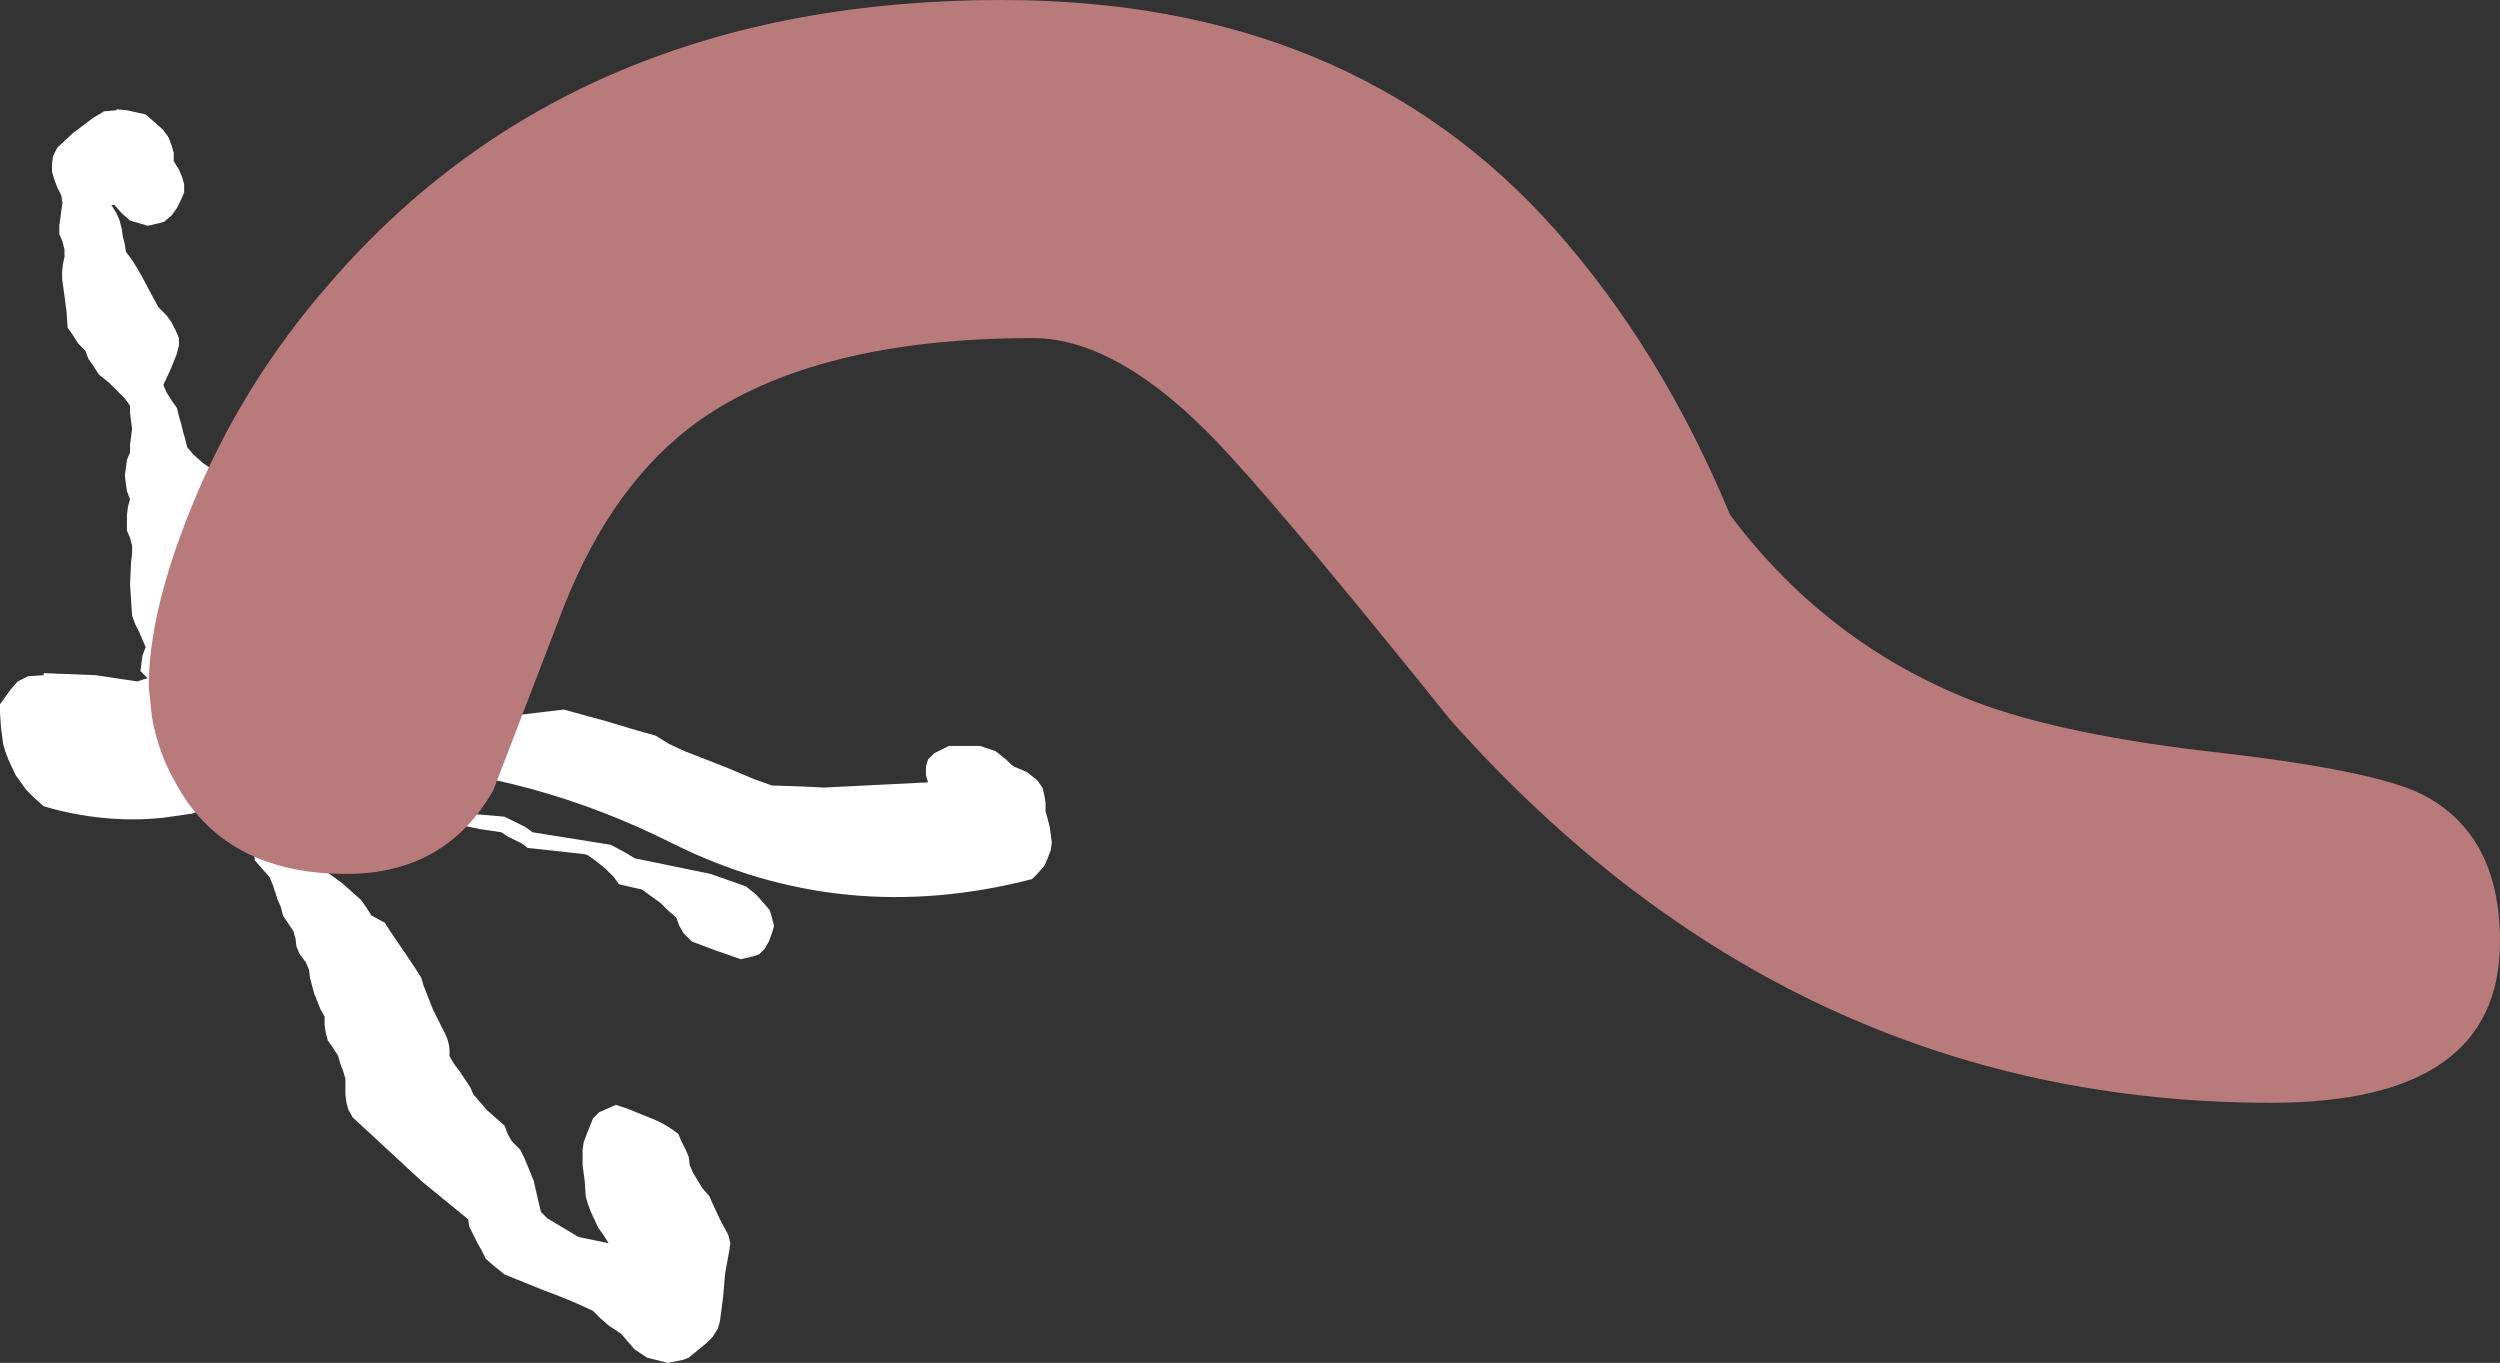
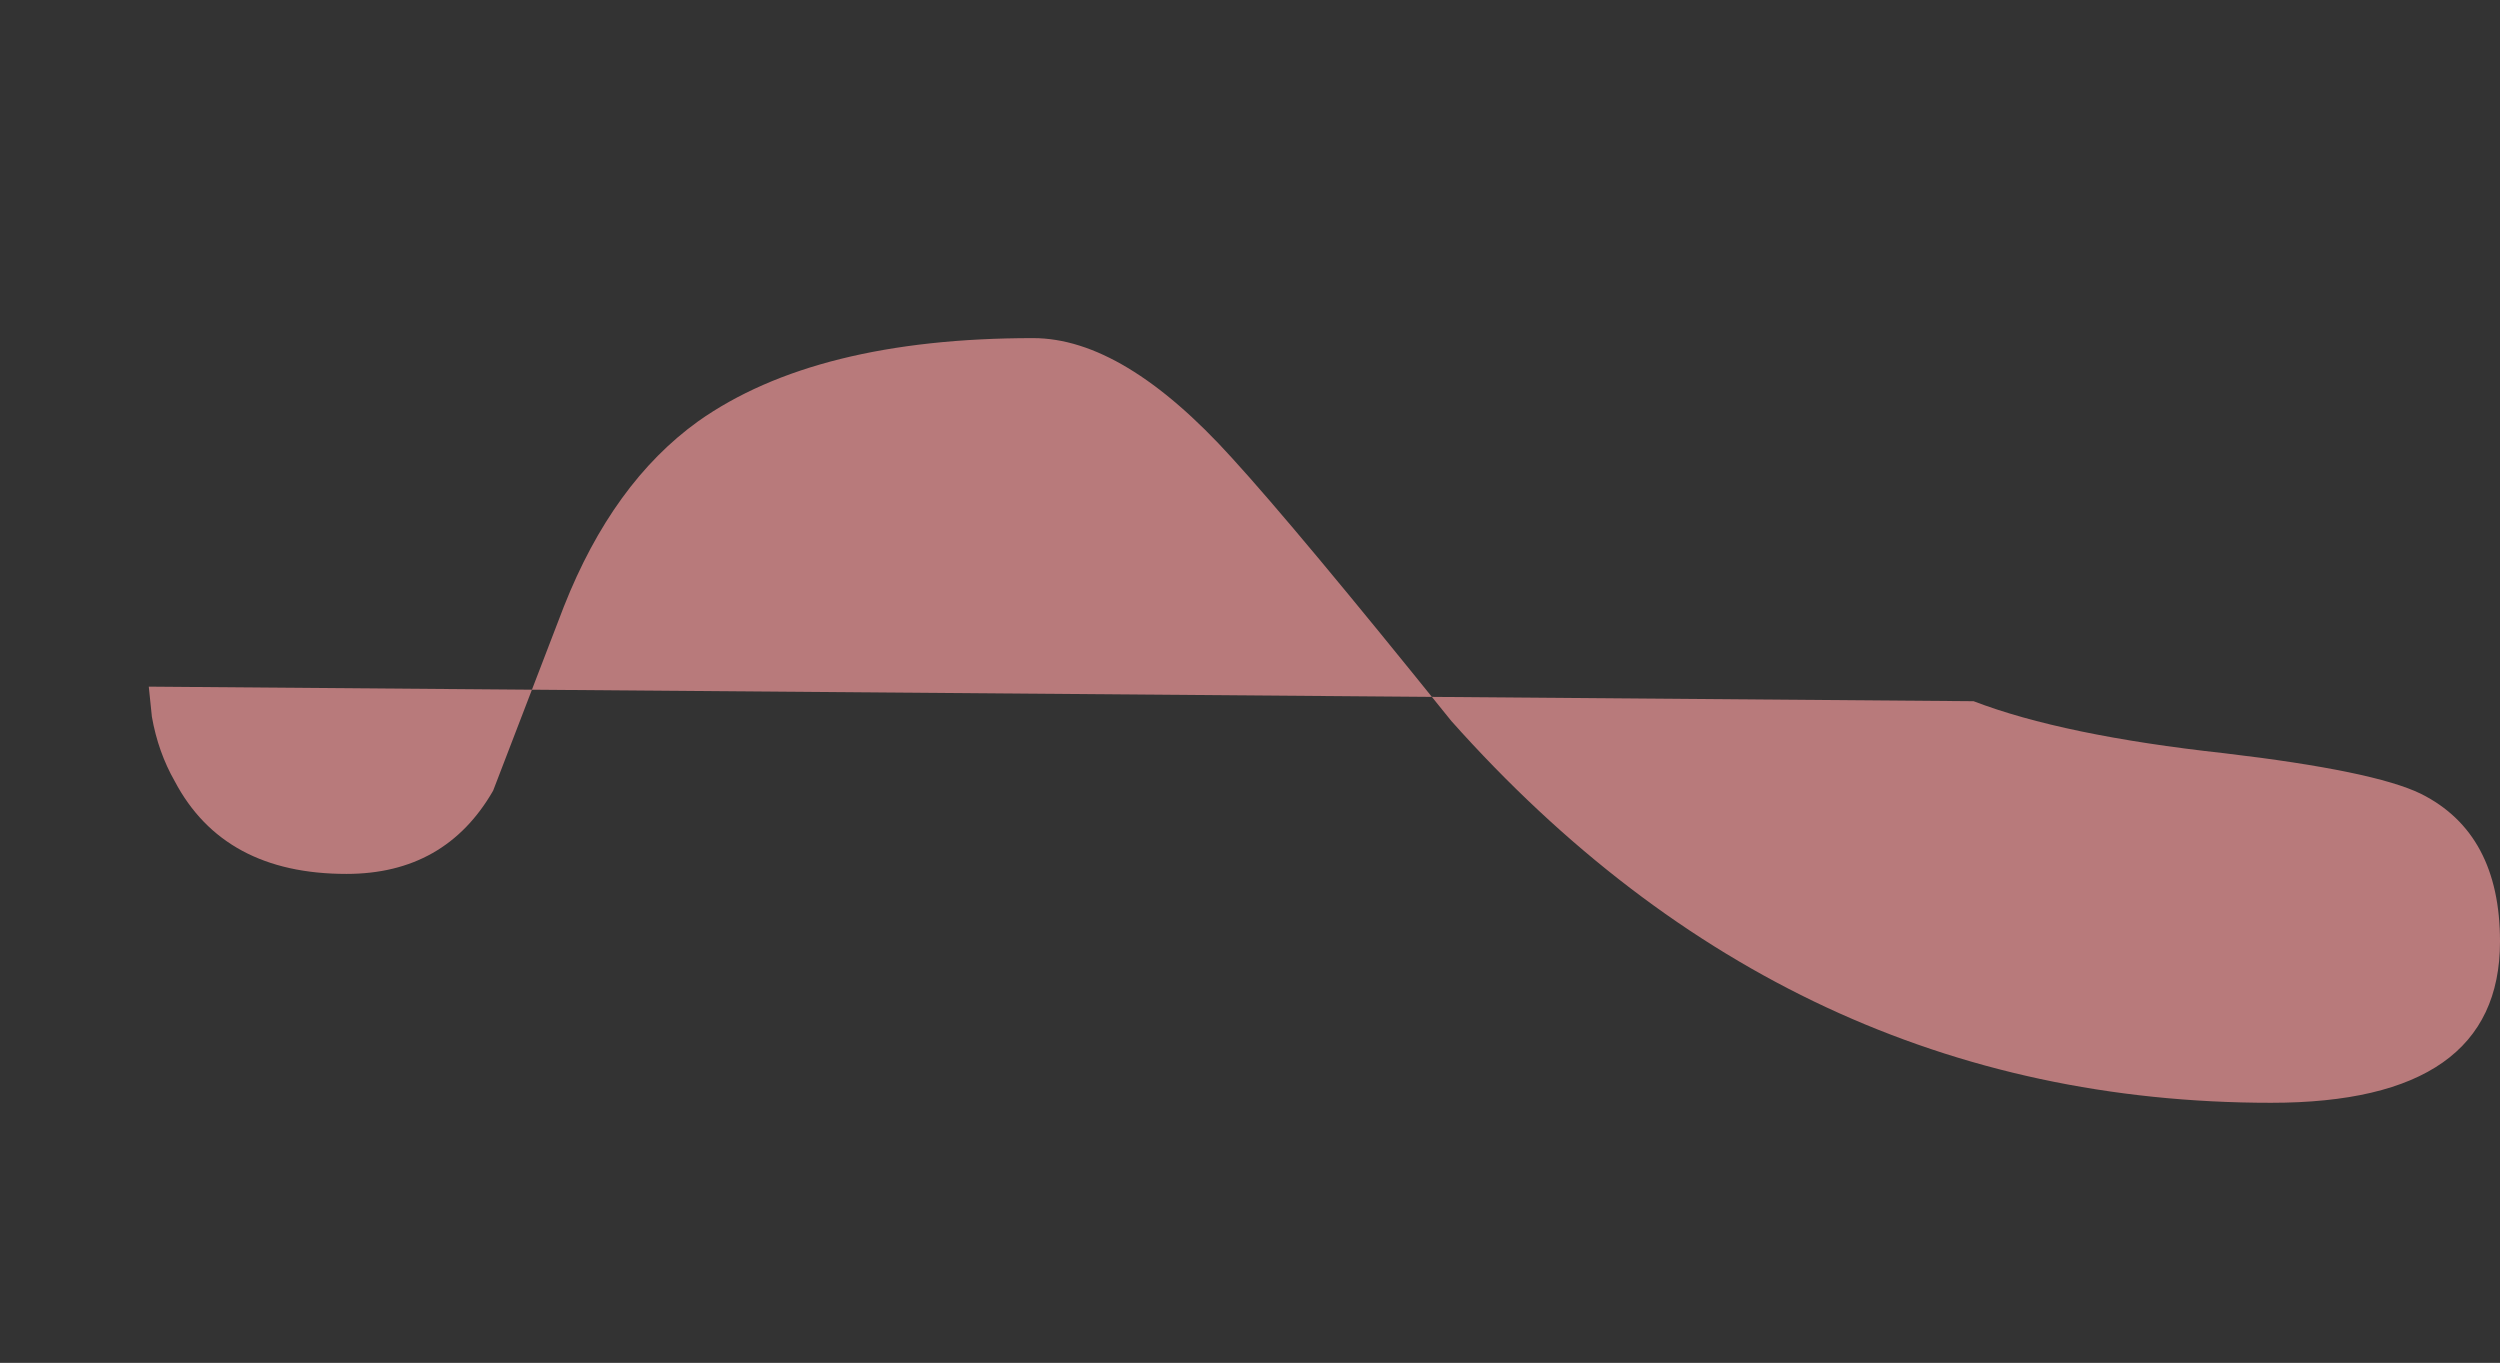
<svg xmlns="http://www.w3.org/2000/svg" height="65.5px" width="120.15px">
  <rect width="100%" height="100%" fill="#333333" stroke="none" />
  <g transform="matrix(1.0, 0.0, 0.0, 1.0, -410.85, -161.0)">
-     <path d="M414.35 167.4 L415.35 166.65 415.85 166.35 416.45 166.3 416.45 166.25 416.95 166.3 417.85 166.5 418.25 166.85 418.7 167.25 418.95 167.6 419.1 168.0 419.2 168.35 419.2 168.75 419.45 169.15 419.6 169.5 419.7 169.85 419.7 170.25 419.55 170.6 419.35 171.0 419.1 171.35 418.75 171.65 418.6 171.7 417.95 171.85 417.1 171.6 416.7 171.25 416.35 170.85 416.2 170.85 416.45 171.25 416.6 171.6 416.7 172.0 416.75 172.35 416.85 172.75 416.9 173.1 417.2 173.5 417.45 173.9 417.65 174.25 418.05 175.0 418.45 175.75 418.85 176.15 419.1 176.5 419.3 176.9 419.45 177.25 419.45 177.6 419.35 178.0 419.05 178.75 418.7 179.5 418.85 179.85 419.1 180.25 419.35 180.6 419.45 181.0 419.55 181.35 419.65 181.75 419.75 182.1 419.85 182.5 420.15 182.85 420.6 183.25 421.1 183.6 421.25 184.0 421.45 184.35 421.95 185.15 422.35 185.85 422.45 186.6 422.5 187.35 422.4 188.5 422.35 188.85 422.2 189.25 421.95 189.6 421.45 190.35 420.85 191.1 420.3 191.55 420.1 191.85 419.95 192.25 419.8 192.6 419.5 193.0 419.25 193.35 419.15 193.6 419.95 193.8 420.7 194.1 420.95 194.5 421.25 194.85 421.55 195.25 421.7 195.6 421.8 196.0 421.7 196.35 421.6 196.75 421.2 197.1 421.0 197.5 421.1 197.85 421.15 197.9 421.25 197.95 421.95 198.15 422.6 198.35 422.75 198.75 422.85 199.0 423.0 199.1 423.6 199.35 423.85 199.75 424.2 200.1 424.6 200.5 424.8 200.9 424.85 201.25 424.85 201.6 425.25 201.95 427.3 203.45 428.2 204.25 428.45 204.6 428.7 205.0 429.35 205.35 429.6 205.75 430.35 206.85 430.85 207.6 431.1 208.0 431.2 208.35 431.65 209.5 432.2 210.6 Q432.5 211.15 432.45 211.75 L432.65 212.1 432.95 212.5 433.45 213.25 433.6 213.6 433.95 214.0 434.25 214.35 435.1 215.1 435.25 215.5 435.45 215.85 435.85 216.25 436.05 216.65 436.5 217.75 436.75 218.85 436.85 219.25 437.15 219.55 438.65 220.45 440.1 220.75 439.85 220.35 439.6 220.0 439.25 219.25 439.1 218.85 439.0 218.5 438.95 217.75 438.85 217.0 438.85 216.25 438.9 215.9 439.05 215.5 439.35 214.75 439.65 214.45 440.45 214.1 441.05 214.3 442.4 214.85 Q442.95 215.1 443.45 215.5 L443.6 215.85 443.8 216.25 443.95 216.6 444.0 217.0 444.15 217.35 444.6 218.1 444.95 218.5 445.1 218.85 445.45 219.6 445.85 220.35 445.95 220.75 445.9 221.1 445.7 222.2 445.6 223.35 445.45 224.5 445.35 224.85 445.1 225.25 444.8 225.55 443.95 226.25 443.7 226.35 442.95 226.5 441.95 226.25 441.35 225.85 441.0 225.45 440.7 225.1 440.1 224.7 439.7 224.35 439.45 224.1 439.35 224.0 Q438.2 223.45 436.95 223.0 L435.1 222.25 434.6 221.85 434.2 221.5 434.0 221.1 433.8 220.75 433.4 219.95 433.35 219.6 431.15 217.8 427.8 214.7 427.6 214.35 427.5 214.0 427.45 213.6 427.45 212.85 427.35 212.5 427.2 212.1 427.1 211.75 426.85 211.35 426.6 211.0 426.5 210.6 426.45 210.25 426.45 209.85 426.25 209.5 425.95 208.75 425.75 208.0 425.7 207.6 425.55 207.25 425.25 206.85 425.1 206.5 425.05 206.1 424.95 205.75 424.45 205.0 424.35 204.6 424.2 204.25 423.95 203.5 423.8 203.15 423.45 202.75 423.1 202.35 423.05 202.0 422.85 201.6 422.45 201.25 422.1 200.85 421.35 200.1 420.95 199.9 420.65 199.75 420.35 200.0 420.1 200.1 418.7 200.3 Q415.85 200.6 412.95 199.75 L412.5 199.35 412.1 198.95 411.6 198.25 411.25 197.5 411.1 197.1 411.0 196.75 410.95 196.35 410.9 196.0 410.85 195.25 410.85 194.85 411.1 194.5 411.35 194.15 411.7 193.75 412.2 193.5 412.95 193.45 412.95 193.35 415.45 193.45 417.45 193.75 417.75 193.65 417.95 193.6 417.9 193.55 417.6 193.25 417.65 192.85 417.7 192.5 417.85 192.1 417.7 191.75 417.55 191.4 417.35 191.0 417.2 190.6 417.15 189.85 417.1 189.1 417.15 188.0 417.2 187.6 417.2 187.25 417.1 186.85 416.95 186.5 416.95 186.1 416.95 185.75 417.0 185.35 417.1 185.0 416.95 184.6 416.9 184.25 416.85 183.85 416.9 183.5 416.95 183.1 417.1 182.75 417.1 182.35 417.15 182.0 417.2 181.6 417.15 181.25 417.1 180.85 417.1 180.5 416.85 180.15 416.45 179.75 416.1 179.4 415.6 179.0 415.35 178.6 415.1 178.25 414.95 177.85 414.6 177.5 414.35 177.1 414.1 176.75 414.05 176.0 413.9 174.85 Q413.75 174.1 413.95 173.35 L413.95 173.0 413.85 172.6 413.7 172.25 413.7 171.85 413.75 171.5 413.8 171.1 413.85 170.75 413.8 170.4 413.6 170.0 413.45 169.6 413.35 169.25 413.35 168.85 413.4 168.5 413.6 168.1 414.35 167.4 M427.3 196.7 L427.2 196.35 427.5 196.05 Q427.7 195.85 427.95 195.75 L429.2 195.45 429.85 195.25 430.45 195.2 430.45 195.1 431.2 195.35 434.45 195.45 435.45 195.4 437.95 195.1 438.85 195.35 439.95 195.65 441.45 196.1 442.35 196.35 443.0 196.75 443.75 197.1 445.8 197.9 447.1 198.45 447.95 198.75 449.45 198.8 450.45 198.85 455.45 198.6 455.35 198.25 455.35 197.85 455.45 197.5 455.75 197.2 456.45 196.85 457.45 196.85 457.95 196.85 458.7 197.1 459.2 197.5 459.45 197.75 459.6 197.85 460.2 198.1 460.7 198.5 460.95 198.85 461.05 199.25 461.1 199.6 461.1 200.0 461.2 200.35 461.3 200.75 461.35 201.1 461.4 201.5 461.35 201.85 461.2 202.25 461.05 202.6 460.7 203.0 460.45 203.25 Q451.35 205.6 443.2 201.55 436.55 198.2 429.35 197.75 L429.2 197.5 428.95 197.4 427.6 197.1 427.3 196.7 M447.2 204.0 L447.55 204.4 447.85 204.75 447.95 205.1 448.05 205.5 447.95 205.85 447.8 206.25 447.6 206.6 447.35 206.85 447.1 206.95 446.45 207.1 445.6 206.8 445.3 206.7 444.1 206.25 443.7 205.85 443.5 205.5 443.35 205.1 442.95 204.75 442.6 204.4 441.7 203.75 440.6 203.5 440.35 203.15 439.95 202.75 439.45 202.35 439.1 202.1 438.95 202.05 436.2 201.75 435.95 201.55 435.25 201.2 434.95 201.0 433.95 200.85 432.7 200.6 432.65 200.45 431.7 200.1 431.35 199.7 431.25 199.5 431.25 199.4 431.45 199.35 431.6 199.35 432.0 199.55 433.05 199.95 433.2 200.1 433.95 200.15 435.1 200.25 435.5 200.45 436.1 200.75 436.45 201.0 440.2 201.6 440.95 202.0 441.35 202.25 445.0 203.0 446.7 203.6 447.2 204.0" fill="#ffffff" fill-rule="evenodd" stroke="none" />
-     <path d="M505.7 194.7 Q510.0 196.35 517.75 197.2 524.95 198.05 527.2 199.15 531.0 201.05 531.0 206.25 531.0 214.0 520.0 214.0 496.95 214.0 480.6 195.65 473.2 186.45 470.05 183.0 464.85 177.25 460.5 177.25 450.05 177.25 444.4 181.25 440.3 184.2 437.95 190.15 L434.55 199.0 Q432.25 203.0 427.5 203.0 421.6 203.0 419.25 198.55 418.45 197.15 418.15 195.45 L418.0 194.0 Q418.0 190.45 420.0 185.5 422.4 179.5 426.75 174.55 438.5 161.0 459.0 161.0 475.8 161.0 485.6 172.05 490.7 177.8 494.0 185.75 498.65 191.95 505.7 194.7" fill="#b87a7b" fill-rule="evenodd" stroke="none" />
+     <path d="M505.7 194.7 Q510.0 196.35 517.75 197.2 524.95 198.05 527.2 199.15 531.0 201.05 531.0 206.25 531.0 214.0 520.0 214.0 496.95 214.0 480.6 195.65 473.2 186.45 470.05 183.0 464.85 177.25 460.5 177.25 450.05 177.25 444.4 181.25 440.3 184.2 437.95 190.15 L434.55 199.0 Q432.25 203.0 427.5 203.0 421.6 203.0 419.25 198.55 418.45 197.15 418.15 195.45 L418.0 194.0 " fill="#b87a7b" fill-rule="evenodd" stroke="none" />
  </g>
</svg>